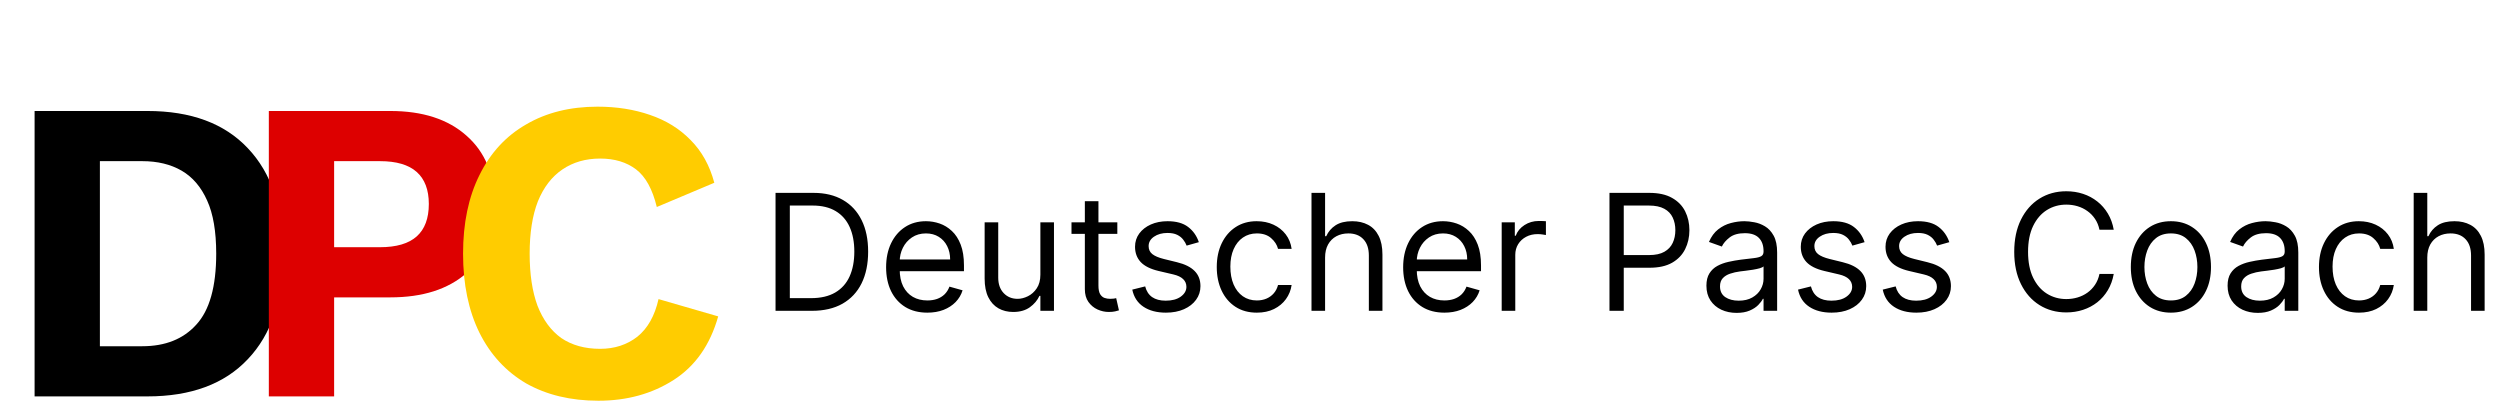
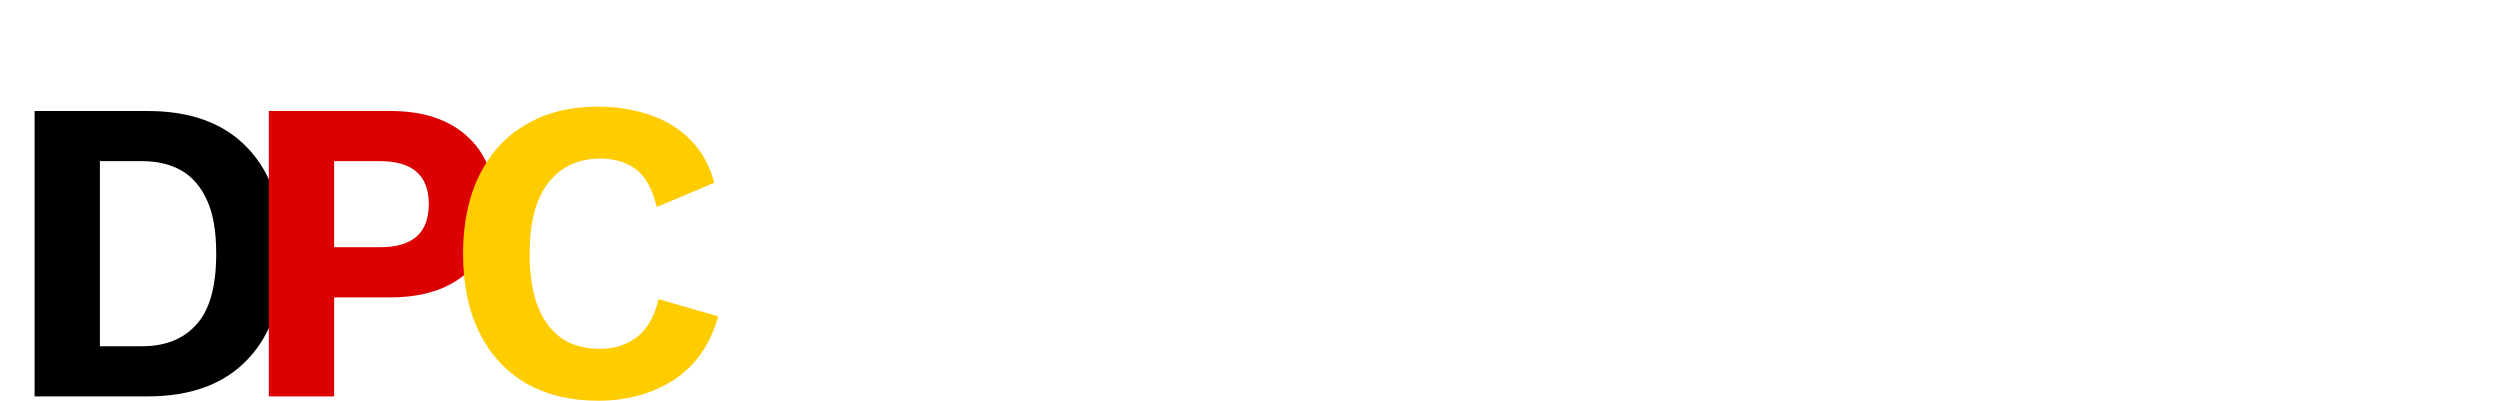
<svg xmlns="http://www.w3.org/2000/svg" fill="none" height="89" viewBox="0 0 555 89" width="555">
  <path d="M32.736 24.64C42.4 24.64 49.824 27.392 55.008 32.896C60.256 38.4 62.88 46.208 62.88 56.32C62.88 66.432 60.256 74.24 55.008 79.744C49.824 85.248 42.4 88 32.736 88H7.68V24.64H32.736ZM31.584 76.864C36.704 76.864 40.704 75.264 43.584 72.064C46.528 68.864 48 63.616 48 56.32C48 51.392 47.328 47.456 45.984 44.512C44.64 41.504 42.752 39.296 40.32 37.888C37.888 36.48 34.976 35.776 31.584 35.776H22.176V76.864H31.584Z" fill="black" />
  <path d="M86.656 24.64C93.824 24.64 99.456 26.464 103.552 30.112C107.712 33.76 109.792 38.816 109.792 45.28C109.792 51.872 107.712 56.992 103.552 60.64C99.456 64.224 93.824 66.016 86.656 66.016H74.176V88H59.68V24.64H86.656ZM84.352 54.88C88 54.88 90.72 54.08 92.512 52.48C94.304 50.88 95.2 48.48 95.2 45.28C95.2 42.144 94.304 39.776 92.512 38.176C90.72 36.576 88 35.776 84.352 35.776H74.176V54.88H84.352Z" fill="#DD0000" />
-   <path d="M180.25 69H172.17V42.818H180.608C183.148 42.818 185.321 43.342 187.128 44.391C188.935 45.43 190.32 46.926 191.283 48.878C192.246 50.821 192.727 53.148 192.727 55.858C192.727 58.585 192.241 60.933 191.27 62.902C190.298 64.862 188.884 66.371 187.026 67.428C185.168 68.476 182.909 69 180.25 69ZM175.341 66.188H180.045C182.21 66.188 184.004 65.77 185.428 64.935C186.851 64.099 187.912 62.91 188.611 61.368C189.31 59.825 189.659 57.989 189.659 55.858C189.659 53.744 189.314 51.925 188.624 50.399C187.933 48.865 186.902 47.689 185.53 46.871C184.158 46.044 182.449 45.631 180.403 45.631H175.341V66.188ZM205.869 69.409C203.977 69.409 202.345 68.992 200.973 68.156C199.609 67.312 198.557 66.136 197.815 64.628C197.082 63.111 196.716 61.347 196.716 59.335C196.716 57.324 197.082 55.551 197.815 54.017C198.557 52.474 199.588 51.273 200.909 50.412C202.239 49.543 203.79 49.108 205.562 49.108C206.585 49.108 207.595 49.278 208.592 49.619C209.589 49.96 210.497 50.514 211.315 51.281C212.134 52.04 212.786 53.045 213.271 54.298C213.757 55.551 214 57.094 214 58.926V60.205H198.864V57.597H210.932C210.932 56.489 210.71 55.5 210.267 54.631C209.832 53.761 209.21 53.075 208.401 52.572C207.599 52.07 206.653 51.818 205.562 51.818C204.361 51.818 203.321 52.117 202.443 52.713C201.574 53.301 200.905 54.068 200.436 55.014C199.967 55.96 199.733 56.974 199.733 58.057V59.795C199.733 61.278 199.989 62.535 200.5 63.567C201.02 64.59 201.74 65.369 202.661 65.906C203.581 66.435 204.651 66.699 205.869 66.699C206.662 66.699 207.378 66.588 208.017 66.367C208.665 66.136 209.223 65.796 209.692 65.344C210.161 64.883 210.523 64.312 210.778 63.631L213.693 64.449C213.386 65.438 212.871 66.307 212.146 67.057C211.422 67.798 210.527 68.378 209.462 68.796C208.396 69.204 207.199 69.409 205.869 69.409ZM230.964 60.972V49.364H233.982V69H230.964V65.676H230.76C230.3 66.673 229.584 67.521 228.612 68.22C227.641 68.91 226.413 69.256 224.93 69.256C223.703 69.256 222.612 68.987 221.658 68.45C220.703 67.905 219.953 67.087 219.408 65.996C218.862 64.896 218.589 63.511 218.589 61.841V49.364H221.607V61.636C221.607 63.068 222.007 64.21 222.808 65.062C223.618 65.915 224.649 66.341 225.902 66.341C226.652 66.341 227.415 66.149 228.19 65.766C228.974 65.382 229.631 64.794 230.159 64.001C230.696 63.209 230.964 62.199 230.964 60.972ZM248.047 49.364V51.92H237.871V49.364H248.047ZM240.837 44.659H243.854V63.375C243.854 64.227 243.978 64.867 244.225 65.293C244.48 65.71 244.804 65.992 245.196 66.136C245.597 66.273 246.019 66.341 246.462 66.341C246.794 66.341 247.067 66.324 247.28 66.29C247.493 66.247 247.664 66.213 247.792 66.188L248.405 68.898C248.201 68.974 247.915 69.051 247.549 69.128C247.182 69.213 246.718 69.256 246.155 69.256C245.303 69.256 244.468 69.072 243.65 68.706C242.84 68.34 242.167 67.781 241.63 67.031C241.101 66.281 240.837 65.335 240.837 64.193V44.659ZM266.143 53.761L263.433 54.528C263.262 54.077 263.011 53.638 262.679 53.212C262.355 52.777 261.912 52.419 261.349 52.138C260.787 51.856 260.066 51.716 259.189 51.716C257.987 51.716 256.985 51.993 256.184 52.547C255.392 53.092 254.995 53.787 254.995 54.631C254.995 55.381 255.268 55.973 255.814 56.408C256.359 56.842 257.211 57.205 258.37 57.494L261.285 58.21C263.041 58.636 264.349 59.288 265.21 60.166C266.071 61.035 266.501 62.156 266.501 63.528C266.501 64.653 266.177 65.659 265.529 66.546C264.89 67.432 263.995 68.131 262.845 68.642C261.694 69.153 260.356 69.409 258.831 69.409C256.828 69.409 255.17 68.974 253.858 68.105C252.545 67.236 251.714 65.966 251.365 64.296L254.228 63.58C254.501 64.636 255.017 65.429 255.775 65.957C256.542 66.486 257.544 66.75 258.779 66.75C260.186 66.75 261.302 66.452 262.129 65.855C262.964 65.25 263.382 64.526 263.382 63.682C263.382 63 263.143 62.429 262.666 61.969C262.189 61.5 261.456 61.151 260.467 60.92L257.194 60.153C255.396 59.727 254.075 59.067 253.231 58.172C252.396 57.269 251.978 56.139 251.978 54.784C251.978 53.676 252.289 52.696 252.912 51.844C253.542 50.992 254.399 50.322 255.481 49.837C256.572 49.351 257.808 49.108 259.189 49.108C261.132 49.108 262.657 49.534 263.765 50.386C264.882 51.239 265.674 52.364 266.143 53.761ZM279.02 69.409C277.179 69.409 275.594 68.974 274.264 68.105C272.935 67.236 271.912 66.038 271.196 64.513C270.48 62.987 270.122 61.244 270.122 59.284C270.122 57.29 270.489 55.53 271.222 54.004C271.963 52.47 272.994 51.273 274.315 50.412C275.645 49.543 277.196 49.108 278.969 49.108C280.349 49.108 281.594 49.364 282.702 49.875C283.81 50.386 284.717 51.102 285.425 52.023C286.132 52.943 286.571 54.017 286.741 55.244H283.724C283.494 54.349 282.983 53.557 282.19 52.867C281.406 52.168 280.349 51.818 279.02 51.818C277.844 51.818 276.813 52.125 275.926 52.739C275.048 53.344 274.362 54.2 273.868 55.308C273.382 56.408 273.139 57.699 273.139 59.182C273.139 60.699 273.378 62.02 273.855 63.145C274.341 64.27 275.023 65.144 275.901 65.766C276.787 66.388 277.827 66.699 279.02 66.699C279.804 66.699 280.516 66.562 281.155 66.29C281.794 66.017 282.335 65.625 282.778 65.114C283.222 64.602 283.537 63.989 283.724 63.273H286.741C286.571 64.432 286.149 65.476 285.476 66.405C284.811 67.325 283.929 68.058 282.83 68.604C281.739 69.141 280.469 69.409 279.02 69.409ZM294.169 57.188V69H291.152V42.818H294.169V52.432H294.425C294.885 51.418 295.575 50.612 296.496 50.016C297.425 49.41 298.661 49.108 300.203 49.108C301.541 49.108 302.713 49.376 303.719 49.913C304.724 50.442 305.504 51.256 306.058 52.355C306.621 53.446 306.902 54.835 306.902 56.523V69H303.885V56.727C303.885 55.168 303.48 53.962 302.67 53.109C301.869 52.249 300.757 51.818 299.334 51.818C298.345 51.818 297.459 52.027 296.675 52.445C295.899 52.862 295.286 53.472 294.834 54.273C294.391 55.074 294.169 56.045 294.169 57.188ZM320.654 69.409C318.762 69.409 317.13 68.992 315.758 68.156C314.395 67.312 313.342 66.136 312.6 64.628C311.868 63.111 311.501 61.347 311.501 59.335C311.501 57.324 311.868 55.551 312.6 54.017C313.342 52.474 314.373 51.273 315.694 50.412C317.024 49.543 318.575 49.108 320.348 49.108C321.37 49.108 322.38 49.278 323.377 49.619C324.375 49.96 325.282 50.514 326.1 51.281C326.919 52.04 327.571 53.045 328.056 54.298C328.542 55.551 328.785 57.094 328.785 58.926V60.205H313.649V57.597H325.717C325.717 56.489 325.495 55.5 325.052 54.631C324.618 53.761 323.995 53.075 323.186 52.572C322.385 52.07 321.439 51.818 320.348 51.818C319.146 51.818 318.106 52.117 317.228 52.713C316.359 53.301 315.69 54.068 315.221 55.014C314.752 55.96 314.518 56.974 314.518 58.057V59.795C314.518 61.278 314.774 62.535 315.285 63.567C315.805 64.59 316.525 65.369 317.446 65.906C318.366 66.435 319.436 66.699 320.654 66.699C321.447 66.699 322.163 66.588 322.802 66.367C323.45 66.136 324.008 65.796 324.477 65.344C324.946 64.883 325.308 64.312 325.564 63.631L328.478 64.449C328.172 65.438 327.656 66.307 326.931 67.057C326.207 67.798 325.312 68.378 324.247 68.796C323.181 69.204 321.984 69.409 320.654 69.409ZM333.375 69V49.364H336.289V52.33H336.494C336.852 51.358 337.5 50.57 338.437 49.965C339.375 49.359 340.431 49.057 341.608 49.057C341.829 49.057 342.106 49.061 342.439 49.07C342.771 49.078 343.022 49.091 343.193 49.108V52.176C343.091 52.151 342.856 52.112 342.49 52.061C342.132 52.001 341.752 51.972 341.352 51.972C340.397 51.972 339.545 52.172 338.795 52.572C338.054 52.965 337.466 53.51 337.031 54.209C336.605 54.899 336.392 55.688 336.392 56.574V69H333.375ZM357.303 69V42.818H366.15C368.204 42.818 369.883 43.189 371.187 43.93C372.499 44.663 373.471 45.656 374.102 46.909C374.732 48.162 375.048 49.56 375.048 51.102C375.048 52.645 374.732 54.047 374.102 55.308C373.479 56.57 372.516 57.575 371.212 58.325C369.908 59.067 368.238 59.438 366.201 59.438H359.86V56.625H366.099C367.505 56.625 368.634 56.382 369.487 55.896C370.339 55.41 370.957 54.754 371.34 53.928C371.732 53.092 371.928 52.151 371.928 51.102C371.928 50.054 371.732 49.117 371.34 48.29C370.957 47.463 370.335 46.815 369.474 46.347C368.613 45.869 367.471 45.631 366.048 45.631H360.474V69H357.303ZM385.524 69.46C384.28 69.46 383.151 69.226 382.136 68.757C381.122 68.28 380.317 67.594 379.72 66.699C379.124 65.796 378.825 64.704 378.825 63.426C378.825 62.301 379.047 61.389 379.49 60.69C379.933 59.983 380.526 59.429 381.267 59.028C382.009 58.628 382.827 58.33 383.722 58.133C384.625 57.929 385.533 57.767 386.445 57.648C387.638 57.494 388.605 57.379 389.347 57.303C390.097 57.217 390.642 57.077 390.983 56.881C391.332 56.685 391.507 56.344 391.507 55.858V55.756C391.507 54.494 391.162 53.514 390.472 52.815C389.79 52.117 388.754 51.767 387.365 51.767C385.925 51.767 384.795 52.082 383.977 52.713C383.159 53.344 382.584 54.017 382.251 54.733L379.388 53.71C379.899 52.517 380.581 51.588 381.433 50.923C382.294 50.25 383.232 49.781 384.246 49.517C385.268 49.244 386.274 49.108 387.263 49.108C387.893 49.108 388.618 49.185 389.436 49.338C390.263 49.483 391.06 49.785 391.827 50.246C392.602 50.706 393.246 51.401 393.757 52.33C394.268 53.258 394.524 54.503 394.524 56.062V69H391.507V66.341H391.354C391.149 66.767 390.808 67.223 390.331 67.709C389.854 68.195 389.219 68.608 388.426 68.949C387.634 69.29 386.666 69.46 385.524 69.46ZM385.984 66.75C387.178 66.75 388.183 66.516 389.001 66.047C389.828 65.578 390.45 64.973 390.868 64.231C391.294 63.49 391.507 62.71 391.507 61.892V59.131C391.379 59.284 391.098 59.425 390.663 59.553C390.237 59.672 389.743 59.778 389.18 59.872C388.626 59.957 388.085 60.034 387.557 60.102C387.037 60.162 386.615 60.213 386.291 60.256C385.507 60.358 384.774 60.524 384.092 60.754C383.419 60.976 382.874 61.312 382.456 61.764C382.047 62.207 381.842 62.812 381.842 63.58C381.842 64.628 382.23 65.421 383.006 65.957C383.79 66.486 384.783 66.75 385.984 66.75ZM413.94 53.761L411.23 54.528C411.059 54.077 410.808 53.638 410.475 53.212C410.152 52.777 409.708 52.419 409.146 52.138C408.583 51.856 407.863 51.716 406.985 51.716C405.784 51.716 404.782 51.993 403.981 52.547C403.189 53.092 402.792 53.787 402.792 54.631C402.792 55.381 403.065 55.973 403.61 56.408C404.156 56.842 405.008 57.205 406.167 57.494L409.082 58.21C410.838 58.636 412.146 59.288 413.007 60.166C413.868 61.035 414.298 62.156 414.298 63.528C414.298 64.653 413.974 65.659 413.326 66.546C412.687 67.432 411.792 68.131 410.642 68.642C409.491 69.153 408.153 69.409 406.627 69.409C404.625 69.409 402.967 68.974 401.654 68.105C400.342 67.236 399.511 65.966 399.162 64.296L402.025 63.58C402.298 64.636 402.814 65.429 403.572 65.957C404.339 66.486 405.341 66.75 406.576 66.75C407.983 66.75 409.099 66.452 409.926 65.855C410.761 65.25 411.179 64.526 411.179 63.682C411.179 63 410.94 62.429 410.463 61.969C409.985 61.5 409.252 61.151 408.264 60.92L404.991 60.153C403.193 59.727 401.872 59.067 401.028 58.172C400.193 57.269 399.775 56.139 399.775 54.784C399.775 53.676 400.086 52.696 400.708 51.844C401.339 50.992 402.196 50.322 403.278 49.837C404.369 49.351 405.605 49.108 406.985 49.108C408.929 49.108 410.454 49.534 411.562 50.386C412.679 51.239 413.471 52.364 413.94 53.761ZM432.749 53.761L430.038 54.528C429.868 54.077 429.616 53.638 429.284 53.212C428.96 52.777 428.517 52.419 427.955 52.138C427.392 51.856 426.672 51.716 425.794 51.716C424.592 51.716 423.591 51.993 422.79 52.547C421.997 53.092 421.601 53.787 421.601 54.631C421.601 55.381 421.874 55.973 422.419 56.408C422.964 56.842 423.817 57.205 424.976 57.494L427.891 58.21C429.646 58.636 430.955 59.288 431.815 60.166C432.676 61.035 433.107 62.156 433.107 63.528C433.107 64.653 432.783 65.659 432.135 66.546C431.496 67.432 430.601 68.131 429.45 68.642C428.3 69.153 426.962 69.409 425.436 69.409C423.433 69.409 421.776 68.974 420.463 68.105C419.151 67.236 418.32 65.966 417.97 64.296L420.834 63.58C421.107 64.636 421.622 65.429 422.381 65.957C423.148 66.486 424.149 66.75 425.385 66.75C426.791 66.75 427.908 66.452 428.734 65.855C429.57 65.25 429.987 64.526 429.987 63.682C429.987 63 429.749 62.429 429.271 61.969C428.794 61.5 428.061 61.151 427.072 60.92L423.8 60.153C422.001 59.727 420.68 59.067 419.837 58.172C419.001 57.269 418.584 56.139 418.584 54.784C418.584 53.676 418.895 52.696 419.517 51.844C420.148 50.992 421.004 50.322 422.087 49.837C423.178 49.351 424.413 49.108 425.794 49.108C427.737 49.108 429.263 49.534 430.371 50.386C431.487 51.239 432.28 52.364 432.749 53.761ZM469.25 51H466.08C465.892 50.088 465.564 49.287 465.096 48.597C464.635 47.906 464.073 47.327 463.408 46.858C462.752 46.381 462.023 46.023 461.222 45.784C460.421 45.545 459.586 45.426 458.716 45.426C457.131 45.426 455.695 45.827 454.408 46.628C453.13 47.429 452.111 48.609 451.353 50.169C450.603 51.729 450.228 53.642 450.228 55.909C450.228 58.176 450.603 60.09 451.353 61.649C452.111 63.209 453.13 64.389 454.408 65.19C455.695 65.992 457.131 66.392 458.716 66.392C459.586 66.392 460.421 66.273 461.222 66.034C462.023 65.796 462.752 65.442 463.408 64.973C464.073 64.496 464.635 63.912 465.096 63.222C465.564 62.523 465.892 61.722 466.08 60.818H469.25C469.012 62.156 468.577 63.354 467.946 64.41C467.316 65.467 466.532 66.367 465.594 67.108C464.657 67.841 463.604 68.399 462.436 68.783C461.277 69.166 460.037 69.358 458.716 69.358C456.483 69.358 454.498 68.812 452.759 67.722C451.02 66.631 449.652 65.079 448.655 63.068C447.658 61.057 447.159 58.67 447.159 55.909C447.159 53.148 447.658 50.761 448.655 48.75C449.652 46.739 451.02 45.188 452.759 44.097C454.498 43.006 456.483 42.46 458.716 42.46C460.037 42.46 461.277 42.652 462.436 43.035C463.604 43.419 464.657 43.981 465.594 44.723C466.532 45.456 467.316 46.351 467.946 47.408C468.577 48.456 469.012 49.653 469.25 51ZM481.942 69.409C480.169 69.409 478.614 68.987 477.276 68.144C475.946 67.3 474.906 66.119 474.156 64.602C473.415 63.085 473.044 61.312 473.044 59.284C473.044 57.239 473.415 55.453 474.156 53.928C474.906 52.402 475.946 51.217 477.276 50.374C478.614 49.53 480.169 49.108 481.942 49.108C483.714 49.108 485.266 49.53 486.595 50.374C487.933 51.217 488.973 52.402 489.714 53.928C490.464 55.453 490.839 57.239 490.839 59.284C490.839 61.312 490.464 63.085 489.714 64.602C488.973 66.119 487.933 67.3 486.595 68.144C485.266 68.987 483.714 69.409 481.942 69.409ZM481.942 66.699C483.288 66.699 484.396 66.354 485.266 65.663C486.135 64.973 486.778 64.065 487.196 62.94C487.614 61.815 487.822 60.597 487.822 59.284C487.822 57.972 487.614 56.749 487.196 55.615C486.778 54.481 486.135 53.565 485.266 52.867C484.396 52.168 483.288 51.818 481.942 51.818C480.595 51.818 479.487 52.168 478.618 52.867C477.749 53.565 477.105 54.481 476.688 55.615C476.27 56.749 476.061 57.972 476.061 59.284C476.061 60.597 476.27 61.815 476.688 62.94C477.105 64.065 477.749 64.973 478.618 65.663C479.487 66.354 480.595 66.699 481.942 66.699ZM501.223 69.46C499.979 69.46 498.85 69.226 497.836 68.757C496.821 68.28 496.016 67.594 495.419 66.699C494.823 65.796 494.525 64.704 494.525 63.426C494.525 62.301 494.746 61.389 495.189 60.69C495.632 59.983 496.225 59.429 496.966 59.028C497.708 58.628 498.526 58.33 499.421 58.133C500.324 57.929 501.232 57.767 502.144 57.648C503.337 57.494 504.304 57.379 505.046 57.303C505.796 57.217 506.341 57.077 506.682 56.881C507.032 56.685 507.206 56.344 507.206 55.858V55.756C507.206 54.494 506.861 53.514 506.171 52.815C505.489 52.117 504.453 51.767 503.064 51.767C501.624 51.767 500.495 52.082 499.676 52.713C498.858 53.344 498.283 54.017 497.951 54.733L495.087 53.71C495.598 52.517 496.28 51.588 497.132 50.923C497.993 50.25 498.931 49.781 499.945 49.517C500.968 49.244 501.973 49.108 502.962 49.108C503.593 49.108 504.317 49.185 505.135 49.338C505.962 49.483 506.759 49.785 507.526 50.246C508.301 50.706 508.945 51.401 509.456 52.33C509.968 53.258 510.223 54.503 510.223 56.062V69H507.206V66.341H507.053C506.848 66.767 506.507 67.223 506.03 67.709C505.553 68.195 504.918 68.608 504.125 68.949C503.333 69.29 502.365 69.46 501.223 69.46ZM501.684 66.75C502.877 66.75 503.882 66.516 504.701 66.047C505.527 65.578 506.15 64.973 506.567 64.231C506.993 63.49 507.206 62.71 507.206 61.892V59.131C507.078 59.284 506.797 59.425 506.363 59.553C505.936 59.672 505.442 59.778 504.88 59.872C504.326 59.957 503.784 60.034 503.256 60.102C502.736 60.162 502.314 60.213 501.99 60.256C501.206 60.358 500.473 60.524 499.792 60.754C499.118 60.976 498.573 61.312 498.155 61.764C497.746 62.207 497.542 62.812 497.542 63.58C497.542 64.628 497.929 65.421 498.705 65.957C499.489 66.486 500.482 66.75 501.684 66.75ZM523.707 69.409C521.866 69.409 520.281 68.974 518.952 68.105C517.622 67.236 516.599 66.038 515.884 64.513C515.168 62.987 514.81 61.244 514.81 59.284C514.81 57.29 515.176 55.53 515.909 54.004C516.651 52.47 517.682 51.273 519.003 50.412C520.332 49.543 521.884 49.108 523.656 49.108C525.037 49.108 526.281 49.364 527.389 49.875C528.497 50.386 529.405 51.102 530.112 52.023C530.82 52.943 531.259 54.017 531.429 55.244H528.412C528.182 54.349 527.67 53.557 526.878 52.867C526.094 52.168 525.037 51.818 523.707 51.818C522.531 51.818 521.5 52.125 520.614 52.739C519.736 53.344 519.05 54.2 518.555 55.308C518.07 56.408 517.827 57.699 517.827 59.182C517.827 60.699 518.065 62.02 518.543 63.145C519.028 64.27 519.71 65.144 520.588 65.766C521.474 66.388 522.514 66.699 523.707 66.699C524.491 66.699 525.203 66.562 525.842 66.29C526.482 66.017 527.023 65.625 527.466 65.114C527.909 64.602 528.224 63.989 528.412 63.273H531.429C531.259 64.432 530.837 65.476 530.163 66.405C529.499 67.325 528.616 68.058 527.517 68.604C526.426 69.141 525.156 69.409 523.707 69.409ZM538.857 57.188V69H535.839V42.818H538.857V52.432H539.112C539.572 51.418 540.263 50.612 541.183 50.016C542.112 49.41 543.348 49.108 544.891 49.108C546.229 49.108 547.401 49.376 548.406 49.913C549.412 50.442 550.192 51.256 550.746 52.355C551.308 53.446 551.589 54.835 551.589 56.523V69H548.572V56.727C548.572 55.168 548.168 53.962 547.358 53.109C546.557 52.249 545.445 51.818 544.021 51.818C543.033 51.818 542.146 52.027 541.362 52.445C540.587 52.862 539.973 53.472 539.521 54.273C539.078 55.074 538.857 56.045 538.857 57.188Z" fill="black" />
  <path d="M159.44 70.24C157.648 76.576 154.352 81.28 149.552 84.352C144.752 87.424 139.184 88.96 132.848 88.96C126.704 88.96 121.36 87.68 116.816 85.12C112.336 82.496 108.88 78.752 106.448 73.888C104.016 68.96 102.8 63.104 102.8 56.32C102.8 49.536 104.016 43.712 106.448 38.848C108.88 33.92 112.336 30.176 116.816 27.616C121.296 24.992 126.576 23.68 132.656 23.68C136.88 23.68 140.752 24.288 144.272 25.504C147.856 26.72 150.864 28.576 153.296 31.072C155.792 33.568 157.552 36.736 158.576 40.576L145.808 45.952C144.848 41.984 143.312 39.2 141.2 37.6C139.088 36 136.432 35.2 133.232 35.2C130.032 35.2 127.248 36 124.88 37.6C122.512 39.2 120.688 41.568 119.408 44.704C118.192 47.84 117.584 51.712 117.584 56.32C117.584 60.864 118.16 64.704 119.312 67.84C120.528 70.976 122.288 73.376 124.592 75.04C126.96 76.64 129.84 77.44 133.232 77.44C136.432 77.44 139.184 76.544 141.488 74.752C143.792 72.896 145.36 70.112 146.192 66.4L159.44 70.24Z" fill="#FFCC00" />
</svg>